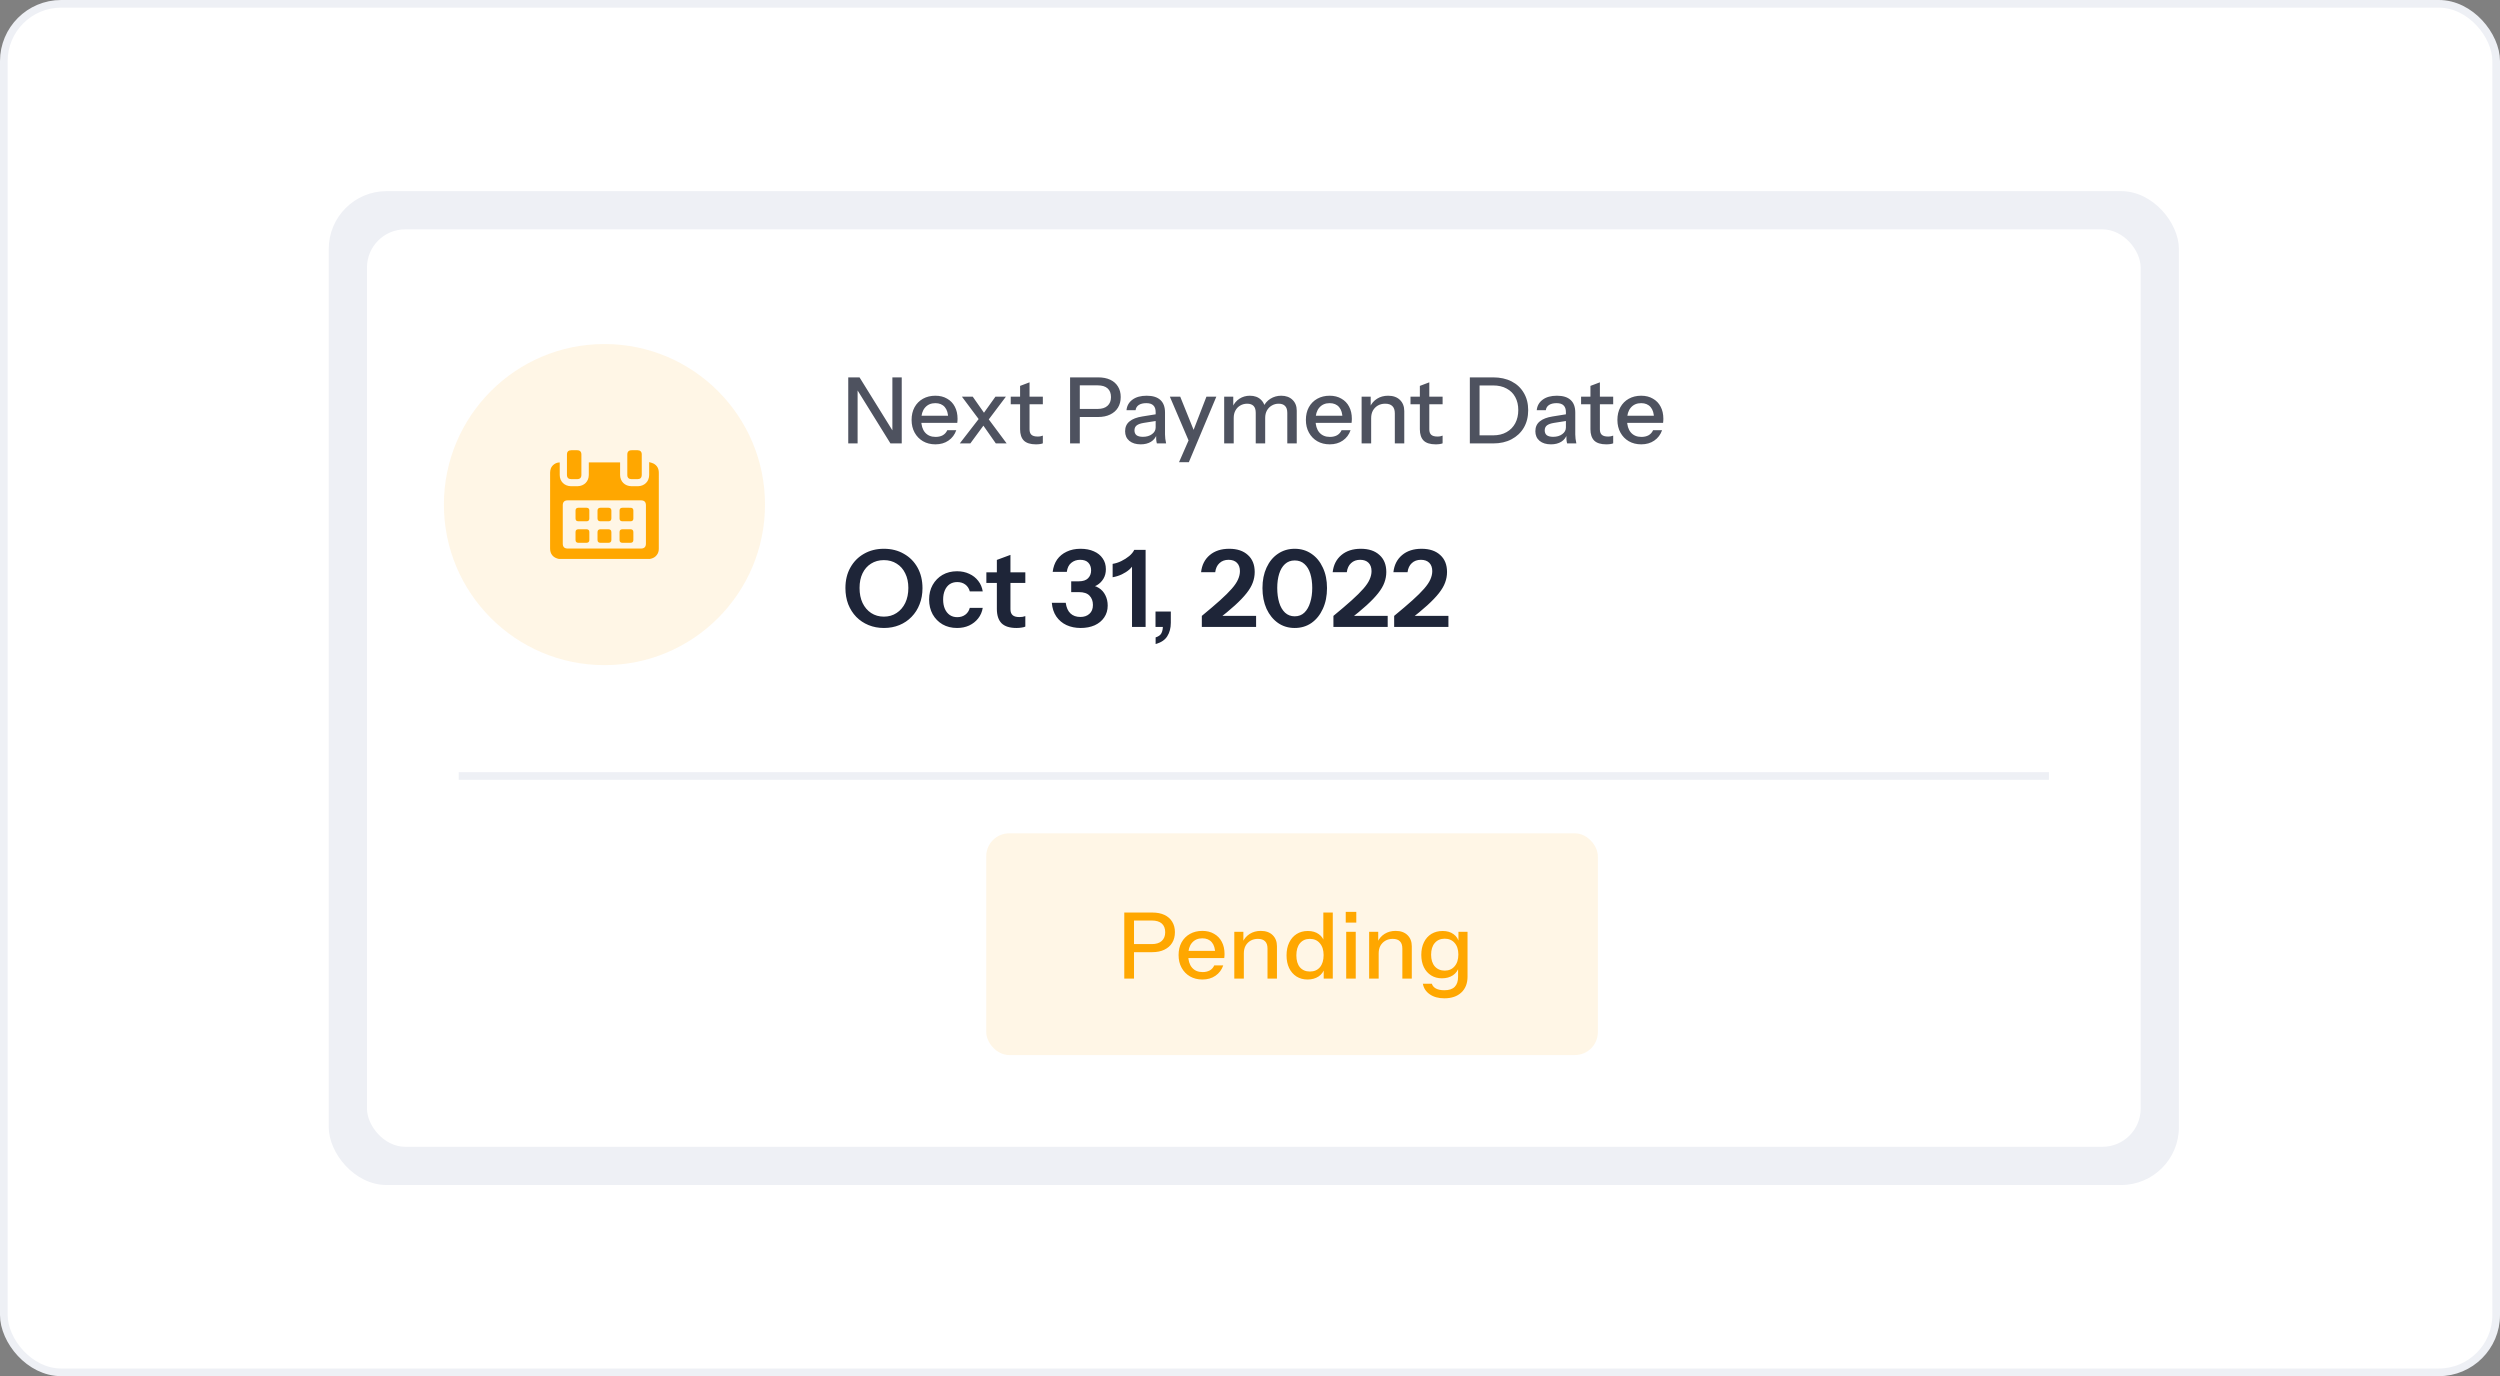
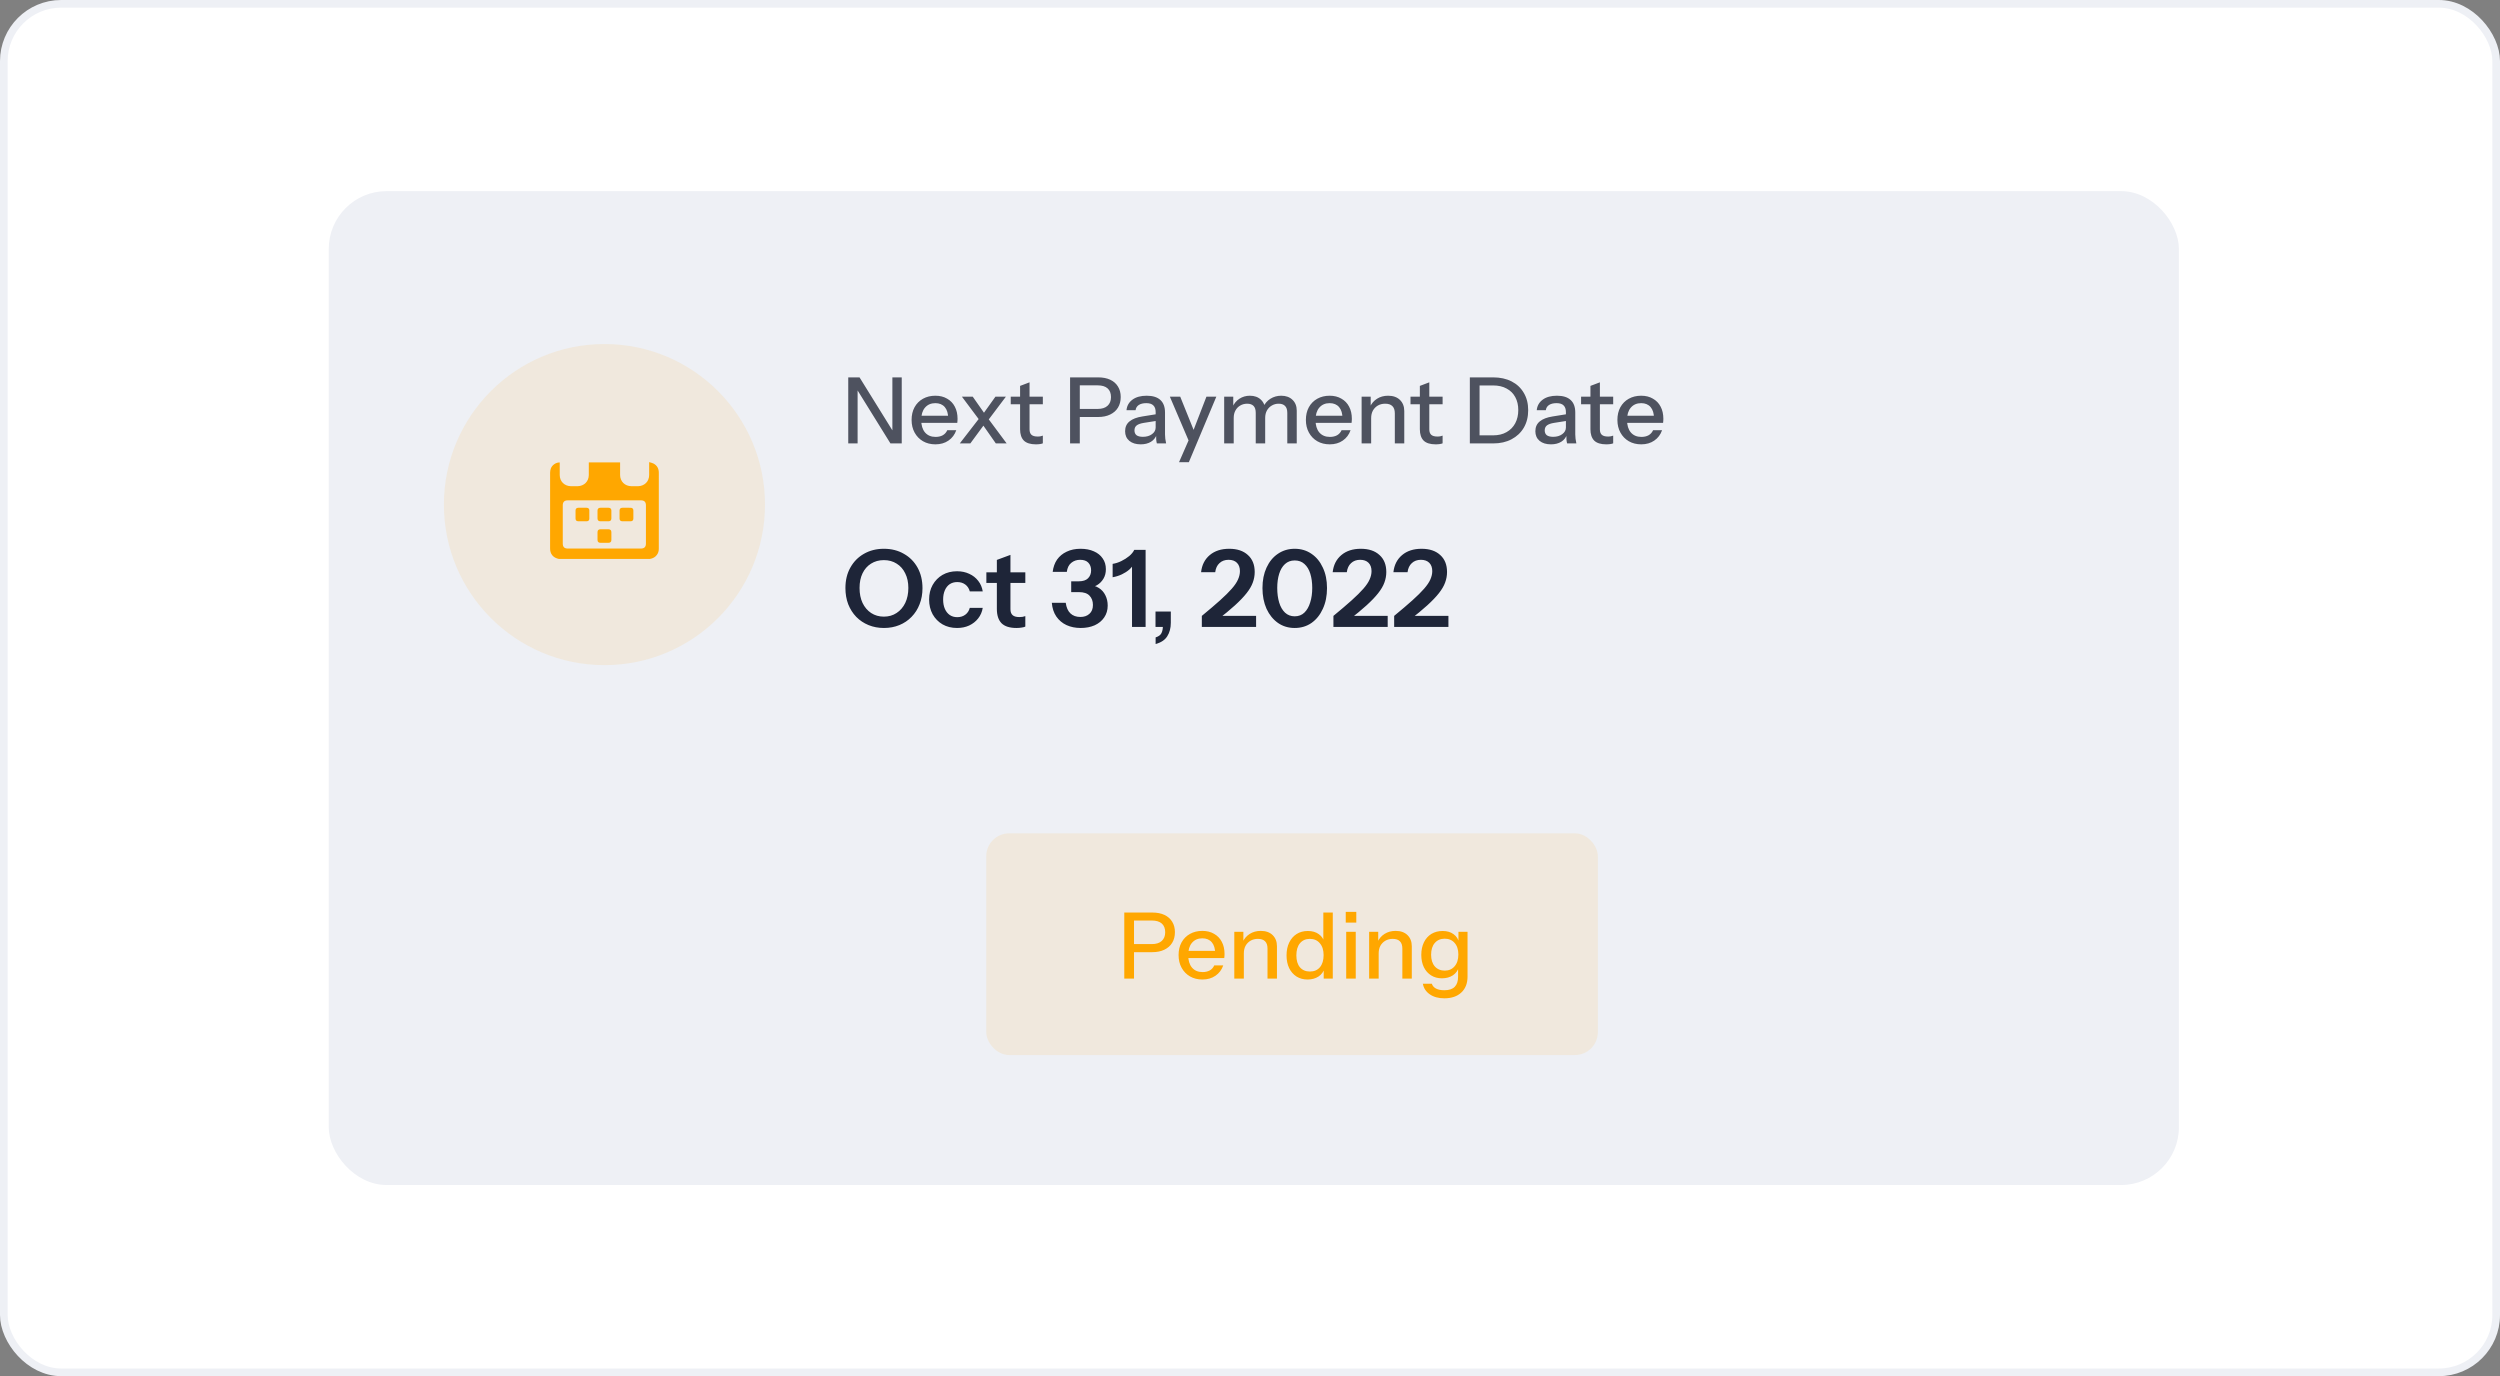
<svg xmlns="http://www.w3.org/2000/svg" width="327" height="180" viewBox="0 0 327 180" fill="none">
  <rect x="0" y="0" width="327" height="180" fill="#808080" stroke="none" />
  <rect x="0.5" y="0.5" width="326" height="179" rx="7.5" fill="white" stroke="#EEF0F5" />
  <rect x="43" y="25" width="242" height="130" rx="7.561" fill="#EEF0F5" />
-   <rect x="48" y="30" width="232" height="120" rx="5" fill="white" />
  <rect opacity="0.1" x="129" y="109" width="80" height="29" rx="3" fill="#FFA700" />
  <path d="M147.056 128V119.36H150.716C151.34 119.36 151.872 119.464 152.312 119.672C152.752 119.88 153.088 120.176 153.32 120.56C153.56 120.944 153.68 121.4 153.68 121.928C153.68 122.464 153.56 122.928 153.32 123.32C153.088 123.704 152.748 124.004 152.3 124.22C151.86 124.436 151.332 124.544 150.716 124.544H148.028V123.488H150.656C151.224 123.488 151.656 123.352 151.952 123.08C152.256 122.808 152.408 122.428 152.408 121.94C152.408 121.444 152.26 121.064 151.964 120.8C151.668 120.536 151.232 120.404 150.656 120.404H148.328V128H147.056ZM157.278 128.12C156.662 128.12 156.118 127.984 155.646 127.712C155.182 127.44 154.818 127.064 154.554 126.584C154.29 126.104 154.158 125.552 154.158 124.928C154.158 124.296 154.286 123.744 154.542 123.272C154.806 122.792 155.174 122.42 155.646 122.156C156.118 121.892 156.658 121.76 157.266 121.76C157.858 121.76 158.37 121.888 158.802 122.144C159.242 122.392 159.578 122.74 159.81 123.188C160.05 123.636 160.17 124.168 160.17 124.784C160.17 124.88 160.166 124.972 160.158 125.06C160.158 125.14 160.15 125.224 160.134 125.312H154.998V124.376H159.258L158.946 124.748C158.946 124.092 158.798 123.592 158.502 123.248C158.206 122.904 157.794 122.732 157.266 122.732C156.698 122.732 156.246 122.928 155.91 123.32C155.582 123.704 155.418 124.24 155.418 124.928C155.418 125.624 155.582 126.168 155.91 126.56C156.246 126.952 156.71 127.148 157.302 127.148C157.662 127.148 157.974 127.076 158.238 126.932C158.502 126.78 158.698 126.56 158.826 126.272H160.002C159.802 126.848 159.462 127.3 158.982 127.628C158.51 127.956 157.942 128.12 157.278 128.12ZM161.446 128V121.88H162.634V123.32H162.694V128H161.446ZM165.79 128V124.064C165.79 123.64 165.682 123.324 165.466 123.116C165.258 122.908 164.946 122.804 164.53 122.804C164.17 122.804 163.85 122.884 163.57 123.044C163.298 123.204 163.082 123.424 162.922 123.704C162.77 123.984 162.694 124.316 162.694 124.7L162.538 123.236C162.738 122.78 163.046 122.42 163.462 122.156C163.878 121.892 164.362 121.76 164.914 121.76C165.57 121.76 166.086 121.944 166.462 122.312C166.838 122.68 167.026 123.168 167.026 123.776V128H165.79ZM173.14 128V126.596L173.26 126.632C173.132 127.088 172.868 127.452 172.468 127.724C172.068 127.988 171.588 128.12 171.028 128.12C170.476 128.12 169.992 127.988 169.576 127.724C169.168 127.46 168.848 127.092 168.616 126.62C168.392 126.148 168.28 125.596 168.28 124.964C168.28 124.324 168.396 123.764 168.628 123.284C168.86 122.804 169.184 122.432 169.6 122.168C170.016 121.904 170.504 121.772 171.064 121.772C171.648 121.772 172.128 121.912 172.504 122.192C172.888 122.464 173.14 122.848 173.26 123.344L173.092 123.368V119.36H174.328V128H173.14ZM171.34 127.076C171.892 127.076 172.328 126.888 172.648 126.512C172.968 126.128 173.128 125.6 173.128 124.928C173.128 124.272 172.964 123.756 172.636 123.38C172.316 122.996 171.88 122.804 171.328 122.804C170.784 122.804 170.352 122.996 170.032 123.38C169.72 123.756 169.564 124.284 169.564 124.964C169.564 125.628 169.72 126.148 170.032 126.524C170.352 126.892 170.788 127.076 171.34 127.076ZM176.083 128V121.88H177.331V128H176.083ZM176.023 120.68V119.276H177.403V120.68H176.023ZM179.083 128V121.88H180.271V123.32H180.331V128H179.083ZM183.427 128V124.064C183.427 123.64 183.319 123.324 183.103 123.116C182.895 122.908 182.583 122.804 182.167 122.804C181.807 122.804 181.487 122.884 181.207 123.044C180.935 123.204 180.719 123.424 180.559 123.704C180.407 123.984 180.331 124.316 180.331 124.7L180.175 123.236C180.375 122.78 180.683 122.42 181.099 122.156C181.515 121.892 181.999 121.76 182.551 121.76C183.207 121.76 183.723 121.944 184.099 122.312C184.475 122.68 184.663 123.168 184.663 123.776V128H183.427ZM188.917 130.58C188.149 130.58 187.513 130.404 187.009 130.052C186.513 129.708 186.213 129.248 186.109 128.672H187.285C187.365 128.936 187.541 129.144 187.813 129.296C188.093 129.448 188.465 129.524 188.929 129.524C189.529 129.524 189.977 129.376 190.273 129.08C190.569 128.784 190.717 128.344 190.717 127.76V126.44L190.825 126.464C190.705 126.928 190.445 127.296 190.045 127.568C189.645 127.832 189.165 127.964 188.605 127.964C188.069 127.964 187.597 127.836 187.189 127.58C186.781 127.324 186.465 126.968 186.241 126.512C186.017 126.048 185.905 125.508 185.905 124.892C185.905 124.268 186.021 123.72 186.253 123.248C186.485 122.776 186.809 122.412 187.225 122.156C187.649 121.9 188.141 121.772 188.701 121.772C189.277 121.772 189.753 121.912 190.129 122.192C190.513 122.464 190.757 122.852 190.861 123.356L190.765 123.368V121.88H191.953V127.748C191.953 128.628 191.681 129.32 191.137 129.824C190.601 130.328 189.861 130.58 188.917 130.58ZM188.977 126.956C189.513 126.956 189.941 126.768 190.261 126.392C190.589 126.016 190.753 125.5 190.753 124.844C190.753 124.204 190.589 123.7 190.261 123.332C189.941 122.964 189.509 122.78 188.965 122.78C188.421 122.78 187.989 122.968 187.669 123.344C187.349 123.712 187.189 124.224 187.189 124.88C187.189 125.52 187.349 126.028 187.669 126.404C187.997 126.772 188.433 126.956 188.977 126.956Z" fill="#FFA700" />
  <circle opacity="0.1" cx="79.062" cy="66" r="21" fill="#FFA700" />
  <g clip-path="url(#clip0_25425_41)">
    <path d="M85 73.111C81.041 73.111 77.082 73.111 73.123 73.111C73.059 73.096 72.994 73.084 72.931 73.066C72.303 72.886 71.952 72.418 71.952 71.751C71.951 68.442 71.95 65.132 71.955 61.823C71.955 61.65 71.986 61.471 72.039 61.307C72.192 60.836 72.727 60.468 73.213 60.491C73.213 60.54 73.213 60.59 73.213 60.64C73.213 61.14 73.211 61.64 73.213 62.14C73.218 62.973 73.82 63.576 74.672 63.596C74.966 63.603 75.26 63.604 75.553 63.596C76.409 63.575 77.013 62.966 77.014 62.127C77.016 61.627 77.015 61.127 77.015 60.628C77.015 60.578 77.015 60.529 77.015 60.48C78.388 60.48 79.744 60.48 81.109 60.48C81.109 61.031 81.108 61.572 81.109 62.113C81.11 62.98 81.725 63.588 82.612 63.598C82.882 63.601 83.152 63.601 83.422 63.598C84.295 63.587 84.908 62.982 84.91 62.127C84.912 61.627 84.911 61.127 84.911 60.628C84.911 60.579 84.911 60.53 84.911 60.444C85.114 60.508 85.299 60.541 85.459 60.622C85.961 60.879 86.174 61.302 86.173 61.85C86.17 65.141 86.172 68.432 86.171 71.723C86.171 71.802 86.17 71.881 86.162 71.959C86.127 72.29 85.978 72.565 85.725 72.789C85.518 72.973 85.267 73.058 85 73.111ZM79.052 65.444C77.457 65.444 75.861 65.443 74.265 65.444C73.83 65.444 73.61 65.658 73.61 66.084C73.61 67.76 73.61 69.435 73.61 71.111C73.61 71.536 73.831 71.751 74.266 71.751C77.453 71.751 80.639 71.751 83.826 71.751C84.271 71.751 84.487 71.538 84.487 71.103C84.488 69.432 84.488 67.761 84.487 66.09C84.487 65.654 84.271 65.444 83.826 65.443C82.235 65.444 80.643 65.444 79.052 65.444Z" fill="#FFA700" />
-     <path d="M82.051 60.779C82.051 60.34 82.05 59.9 82.051 59.461C82.052 59.077 82.243 58.89 82.634 58.89C82.89 58.889 83.145 58.888 83.401 58.89C83.737 58.892 83.94 59.086 83.941 59.419C83.945 60.145 83.943 60.871 83.943 61.598C83.943 61.782 83.946 61.968 83.942 62.153C83.935 62.48 83.74 62.669 83.409 62.672C83.134 62.675 82.86 62.675 82.585 62.672C82.253 62.669 82.055 62.479 82.052 62.153C82.048 61.695 82.051 61.237 82.051 60.779Z" fill="#FFA700" />
-     <path d="M76.047 60.782C76.047 61.226 76.048 61.67 76.047 62.114C76.046 62.484 75.858 62.671 75.482 62.672C75.232 62.674 74.981 62.674 74.73 62.672C74.344 62.671 74.158 62.49 74.157 62.108C74.155 61.586 74.157 61.063 74.157 60.54C74.157 60.175 74.155 59.809 74.158 59.444C74.16 59.076 74.353 58.891 74.729 58.89C74.979 58.889 75.23 58.889 75.481 58.89C75.853 58.891 76.046 59.082 76.047 59.45C76.048 59.894 76.047 60.338 76.047 60.782Z" fill="#FFA700" />
    <path d="M79.069 66.415C79.244 66.415 79.419 66.412 79.594 66.415C79.833 66.419 79.965 66.542 79.968 66.775C79.973 67.122 79.972 67.469 79.968 67.816C79.966 68.046 79.847 68.177 79.615 68.183C79.246 68.193 78.877 68.193 78.508 68.183C78.276 68.177 78.157 68.046 78.154 67.816C78.151 67.469 78.15 67.122 78.155 66.775C78.158 66.542 78.29 66.419 78.529 66.415C78.709 66.412 78.889 66.415 79.069 66.415Z" fill="#FFA700" />
    <path d="M79.97 70.122C79.97 70.293 79.973 70.464 79.969 70.635C79.963 70.868 79.834 70.996 79.597 70.999C79.242 71.003 78.887 71.002 78.532 70.999C78.288 70.996 78.158 70.868 78.155 70.626C78.151 70.284 78.151 69.942 78.155 69.6C78.158 69.361 78.288 69.231 78.534 69.228C78.884 69.223 79.234 69.223 79.584 69.227C79.837 69.23 79.966 69.36 79.969 69.608C79.972 69.779 79.97 69.95 79.97 70.122Z" fill="#FFA700" />
    <path d="M76.186 66.415C76.366 66.415 76.546 66.412 76.726 66.415C76.947 66.42 77.078 66.53 77.084 66.745C77.094 67.114 77.094 67.485 77.084 67.854C77.079 68.057 76.962 68.174 76.753 68.18C76.375 68.192 75.996 68.192 75.618 68.181C75.393 68.175 75.282 68.045 75.28 67.819C75.277 67.472 75.276 67.125 75.28 66.778C75.282 66.54 75.407 66.419 75.647 66.415C75.827 66.412 76.007 66.415 76.186 66.415Z" fill="#FFA700" />
    <path d="M81.951 66.415C82.131 66.415 82.311 66.411 82.491 66.416C82.716 66.421 82.842 66.543 82.844 66.764C82.849 67.12 82.848 67.476 82.844 67.832C82.842 68.048 82.728 68.175 82.507 68.182C82.134 68.193 81.759 68.193 81.386 68.182C81.159 68.176 81.042 68.053 81.038 67.827C81.031 67.476 81.03 67.124 81.038 66.773C81.043 66.53 81.173 66.417 81.427 66.415C81.601 66.413 81.776 66.415 81.951 66.415Z" fill="#FFA700" />
-     <path d="M76.175 71C76 71 75.825 71.003 75.65 70.999C75.408 70.994 75.281 70.873 75.279 70.638C75.276 70.287 75.275 69.935 75.279 69.584C75.282 69.364 75.403 69.234 75.628 69.229C75.997 69.221 76.366 69.221 76.735 69.229C76.954 69.234 77.079 69.354 77.085 69.569C77.094 69.929 77.094 70.29 77.086 70.651C77.08 70.879 76.949 70.994 76.715 70.999C76.535 71.003 76.355 71 76.175 71Z" fill="#FFA700" />
-     <path d="M82.845 70.114C82.845 70.29 82.848 70.465 82.844 70.641C82.84 70.868 82.715 70.995 82.484 70.998C82.125 71.003 81.765 71.002 81.405 70.999C81.173 70.996 81.043 70.877 81.037 70.648C81.029 70.292 81.029 69.936 81.037 69.579C81.043 69.352 81.171 69.232 81.405 69.228C81.765 69.222 82.125 69.221 82.484 69.228C82.717 69.233 82.84 69.36 82.844 69.586C82.848 69.762 82.845 69.938 82.845 70.114Z" fill="#FFA700" />
  </g>
  <path d="M115.621 82.14C114.893 82.14 114.221 82.014 113.605 81.762C112.989 81.51 112.452 81.151 111.995 80.684C111.547 80.217 111.197 79.667 110.945 79.032C110.702 78.388 110.581 77.683 110.581 76.918C110.581 75.901 110.795 75.009 111.225 74.244C111.654 73.469 112.247 72.867 113.003 72.438C113.768 71.999 114.636 71.78 115.607 71.78C116.596 71.78 117.469 71.999 118.225 72.438C118.99 72.867 119.587 73.469 120.017 74.244C120.446 75.019 120.661 75.915 120.661 76.932C120.661 77.697 120.535 78.397 120.283 79.032C120.04 79.667 119.69 80.217 119.233 80.684C118.785 81.151 118.253 81.51 117.637 81.762C117.021 82.014 116.349 82.14 115.621 82.14ZM115.607 80.656C116.241 80.656 116.797 80.497 117.273 80.18C117.758 79.863 118.136 79.424 118.407 78.864C118.677 78.295 118.812 77.641 118.812 76.904C118.812 76.176 118.677 75.541 118.407 75C118.145 74.449 117.772 74.025 117.287 73.726C116.811 73.418 116.251 73.264 115.607 73.264C114.972 73.264 114.412 73.418 113.927 73.726C113.451 74.025 113.082 74.445 112.821 74.986C112.559 75.527 112.429 76.167 112.429 76.904C112.429 77.651 112.559 78.304 112.821 78.864C113.091 79.424 113.465 79.863 113.941 80.18C114.426 80.497 114.981 80.656 115.607 80.656ZM125.182 82.14C124.464 82.14 123.829 81.981 123.278 81.664C122.737 81.347 122.308 80.908 121.99 80.348C121.682 79.779 121.528 79.135 121.528 78.416C121.528 77.697 121.682 77.063 121.99 76.512C122.308 75.952 122.737 75.513 123.278 75.196C123.829 74.879 124.464 74.72 125.182 74.72C125.77 74.72 126.302 74.832 126.778 75.056C127.254 75.271 127.646 75.579 127.954 75.98C128.262 76.372 128.458 76.829 128.542 77.352H126.848C126.746 76.969 126.55 76.671 126.26 76.456C125.971 76.241 125.621 76.134 125.21 76.134C124.828 76.134 124.496 76.227 124.216 76.414C123.946 76.601 123.736 76.867 123.586 77.212C123.437 77.557 123.362 77.959 123.362 78.416C123.362 78.883 123.437 79.289 123.586 79.634C123.736 79.979 123.95 80.25 124.23 80.446C124.51 80.633 124.837 80.726 125.21 80.726C125.621 80.726 125.971 80.619 126.26 80.404C126.55 80.189 126.746 79.891 126.848 79.508H128.542C128.458 80.031 128.258 80.493 127.94 80.894C127.632 81.286 127.24 81.594 126.764 81.818C126.298 82.033 125.77 82.14 125.182 82.14ZM132.951 82.14C132.073 82.14 131.425 81.935 131.005 81.524C130.594 81.104 130.389 80.479 130.389 79.648V73.236L132.167 72.578V79.69C132.167 80.035 132.26 80.292 132.447 80.46C132.633 80.628 132.927 80.712 133.329 80.712C133.487 80.712 133.627 80.703 133.749 80.684C133.879 80.656 134.001 80.623 134.113 80.586V81.958C134.001 82.014 133.842 82.056 133.637 82.084C133.431 82.121 133.203 82.14 132.951 82.14ZM129.017 76.246V74.86H134.113V76.246H129.017ZM141.359 82.14C140.669 82.14 140.048 82.014 139.497 81.762C138.956 81.51 138.513 81.137 138.167 80.642C137.831 80.147 137.635 79.55 137.579 78.85H139.399C139.483 79.466 139.689 79.928 140.015 80.236C140.342 80.544 140.776 80.698 141.317 80.698C141.803 80.698 142.195 80.563 142.493 80.292C142.801 80.021 142.955 79.634 142.955 79.13C142.955 78.626 142.806 78.22 142.507 77.912C142.218 77.604 141.761 77.45 141.135 77.45H140.113V76.036H141.093C141.644 76.036 142.05 75.905 142.311 75.644C142.582 75.373 142.717 75.028 142.717 74.608C142.717 74.188 142.596 73.852 142.353 73.6C142.12 73.348 141.761 73.222 141.275 73.222C140.827 73.222 140.44 73.357 140.113 73.628C139.796 73.889 139.605 74.281 139.539 74.804H137.691C137.766 74.179 137.957 73.642 138.265 73.194C138.583 72.746 139.003 72.401 139.525 72.158C140.048 71.906 140.65 71.78 141.331 71.78C142.003 71.78 142.587 71.892 143.081 72.116C143.576 72.331 143.959 72.639 144.229 73.04C144.509 73.432 144.649 73.903 144.649 74.454C144.649 74.93 144.542 75.345 144.327 75.7C144.113 76.055 143.833 76.335 143.487 76.54C143.151 76.736 142.797 76.834 142.423 76.834L142.381 76.54C142.904 76.54 143.352 76.661 143.725 76.904C144.099 77.137 144.383 77.455 144.579 77.856C144.785 78.257 144.887 78.71 144.887 79.214C144.887 79.802 144.733 80.32 144.425 80.768C144.127 81.207 143.711 81.547 143.179 81.79C142.647 82.023 142.041 82.14 141.359 82.14ZM148.067 82V73.53L148.333 73.698C148.202 73.978 147.997 74.244 147.717 74.496C147.437 74.739 147.11 74.949 146.737 75.126C146.364 75.303 145.962 75.429 145.533 75.504V73.754C145.906 73.698 146.284 73.577 146.667 73.39C147.05 73.203 147.395 72.984 147.703 72.732C148.011 72.471 148.23 72.2 148.361 71.92H149.845V82H148.067ZM151.155 84.24V83.372C151.537 83.251 151.789 83.069 151.911 82.826C152.041 82.583 152.107 82.252 152.107 81.832L152.821 82H151.141V79.984H153.143V81.454C153.143 82.145 152.989 82.733 152.681 83.218C152.382 83.703 151.873 84.044 151.155 84.24ZM157.199 82V80.558C158.151 79.774 158.945 79.097 159.579 78.528C160.223 77.949 160.737 77.441 161.119 77.002C161.502 76.563 161.773 76.162 161.931 75.798C162.099 75.425 162.183 75.061 162.183 74.706C162.183 74.239 162.053 73.875 161.791 73.614C161.53 73.353 161.166 73.222 160.699 73.222C160.214 73.222 159.817 73.367 159.509 73.656C159.201 73.936 159.015 74.333 158.949 74.846H157.101C157.204 73.903 157.582 73.157 158.235 72.606C158.889 72.055 159.738 71.78 160.783 71.78C161.819 71.78 162.631 72.051 163.219 72.592C163.817 73.124 164.115 73.866 164.115 74.818C164.115 75.294 164.031 75.756 163.863 76.204C163.705 76.643 163.434 77.105 163.051 77.59C162.678 78.066 162.174 78.593 161.539 79.172C160.914 79.741 160.13 80.39 159.187 81.118L158.753 80.558H164.297V82H157.199ZM169.345 82.14C168.524 82.14 167.796 81.921 167.161 81.482C166.527 81.034 166.027 80.418 165.663 79.634C165.309 78.841 165.131 77.935 165.131 76.918C165.131 75.901 165.309 75.009 165.663 74.244C166.018 73.469 166.513 72.867 167.147 72.438C167.791 71.999 168.524 71.78 169.345 71.78C170.176 71.78 170.909 71.999 171.543 72.438C172.178 72.867 172.673 73.469 173.027 74.244C173.391 75.009 173.573 75.901 173.573 76.918C173.573 77.945 173.391 78.85 173.027 79.634C172.673 80.418 172.178 81.034 171.543 81.482C170.909 81.921 170.176 82.14 169.345 82.14ZM169.345 80.614C169.859 80.614 170.283 80.451 170.619 80.124C170.955 79.797 171.207 79.354 171.375 78.794C171.553 78.234 171.641 77.604 171.641 76.904C171.641 76.204 171.557 75.583 171.389 75.042C171.221 74.501 170.965 74.076 170.619 73.768C170.283 73.46 169.859 73.306 169.345 73.306C168.841 73.306 168.417 73.465 168.071 73.782C167.735 74.09 167.483 74.515 167.315 75.056C167.147 75.597 167.063 76.213 167.063 76.904C167.063 77.613 167.147 78.248 167.315 78.808C167.483 79.368 167.74 79.811 168.085 80.138C168.431 80.455 168.851 80.614 169.345 80.614ZM174.412 82V80.558C175.364 79.774 176.158 79.097 176.792 78.528C177.436 77.949 177.95 77.441 178.332 77.002C178.715 76.563 178.986 76.162 179.144 75.798C179.312 75.425 179.396 75.061 179.396 74.706C179.396 74.239 179.266 73.875 179.004 73.614C178.743 73.353 178.379 73.222 177.912 73.222C177.427 73.222 177.03 73.367 176.722 73.656C176.414 73.936 176.228 74.333 176.162 74.846H174.314C174.417 73.903 174.795 73.157 175.448 72.606C176.102 72.055 176.951 71.78 177.996 71.78C179.032 71.78 179.844 72.051 180.432 72.592C181.03 73.124 181.328 73.866 181.328 74.818C181.328 75.294 181.244 75.756 181.076 76.204C180.918 76.643 180.647 77.105 180.264 77.59C179.891 78.066 179.387 78.593 178.752 79.172C178.127 79.741 177.343 80.39 176.4 81.118L175.966 80.558H181.51V82H174.412ZM182.356 82V80.558C183.308 79.774 184.101 79.097 184.736 78.528C185.38 77.949 185.893 77.441 186.276 77.002C186.658 76.563 186.929 76.162 187.088 75.798C187.256 75.425 187.34 75.061 187.34 74.706C187.34 74.239 187.209 73.875 186.948 73.614C186.686 73.353 186.322 73.222 185.856 73.222C185.37 73.222 184.974 73.367 184.666 73.656C184.358 73.936 184.171 74.333 184.106 74.846H182.258C182.36 73.903 182.738 73.157 183.392 72.606C184.045 72.055 184.894 71.78 185.94 71.78C186.976 71.78 187.788 72.051 188.376 72.592C188.973 73.124 189.272 73.866 189.272 74.818C189.272 75.294 189.188 75.756 189.02 76.204C188.861 76.643 188.59 77.105 188.208 77.59C187.834 78.066 187.33 78.593 186.696 79.172C186.07 79.741 185.286 80.39 184.344 81.118L183.91 80.558H189.454V82H182.356Z" fill="#1E2538" />
  <path d="M110.951 58V49.36H112.427L117.011 56.752L116.723 56.812V49.36H117.947V58H116.471L111.887 50.608L112.175 50.548V58H110.951ZM122.356 58.12C121.74 58.12 121.196 57.984 120.724 57.712C120.26 57.44 119.896 57.064 119.632 56.584C119.368 56.104 119.236 55.552 119.236 54.928C119.236 54.296 119.364 53.744 119.62 53.272C119.884 52.792 120.252 52.42 120.724 52.156C121.196 51.892 121.736 51.76 122.344 51.76C122.936 51.76 123.448 51.888 123.88 52.144C124.32 52.392 124.656 52.74 124.888 53.188C125.128 53.636 125.248 54.168 125.248 54.784C125.248 54.88 125.244 54.972 125.236 55.06C125.236 55.14 125.228 55.224 125.212 55.312H120.076V54.376H124.336L124.024 54.748C124.024 54.092 123.876 53.592 123.58 53.248C123.284 52.904 122.872 52.732 122.344 52.732C121.776 52.732 121.324 52.928 120.988 53.32C120.66 53.704 120.496 54.24 120.496 54.928C120.496 55.624 120.66 56.168 120.988 56.56C121.324 56.952 121.788 57.148 122.38 57.148C122.74 57.148 123.052 57.076 123.316 56.932C123.58 56.78 123.776 56.56 123.904 56.272H125.08C124.88 56.848 124.54 57.3 124.06 57.628C123.588 57.956 123.02 58.12 122.356 58.12ZM130.255 58L128.299 55.204L125.815 51.88H127.231L129.019 54.436L131.671 58H130.255ZM128.383 54.436L130.207 51.88H131.575L129.007 55.288L128.383 54.436ZM128.887 55.324L126.919 58H125.539L128.287 54.448L128.887 55.324ZM135.492 58.12C134.78 58.12 134.256 57.956 133.92 57.628C133.592 57.292 133.428 56.8 133.428 56.152V50.476L134.664 50.008V56.164C134.664 56.484 134.748 56.72 134.916 56.872C135.084 57.024 135.356 57.1 135.732 57.1C135.876 57.1 136.004 57.088 136.116 57.064C136.228 57.04 136.324 57.012 136.404 56.98V57.988C136.316 58.028 136.192 58.06 136.032 58.084C135.872 58.108 135.692 58.12 135.492 58.12ZM132.204 52.876V51.88H136.404V52.876H132.204ZM139.966 58V49.36H143.626C144.25 49.36 144.782 49.464 145.222 49.672C145.662 49.88 145.998 50.176 146.23 50.56C146.47 50.944 146.59 51.4 146.59 51.928C146.59 52.464 146.47 52.928 146.23 53.32C145.998 53.704 145.658 54.004 145.21 54.22C144.77 54.436 144.242 54.544 143.626 54.544H140.938V53.488H143.566C144.134 53.488 144.566 53.352 144.862 53.08C145.166 52.808 145.318 52.428 145.318 51.94C145.318 51.444 145.17 51.064 144.874 50.8C144.578 50.536 144.142 50.404 143.566 50.404H141.238V58H139.966ZM151.316 58C151.276 57.848 151.248 57.68 151.232 57.496C151.224 57.312 151.22 57.088 151.22 56.824H151.16V53.908C151.16 53.516 151.06 53.224 150.86 53.032C150.668 52.832 150.36 52.732 149.936 52.732C149.528 52.732 149.2 52.812 148.952 52.972C148.712 53.132 148.572 53.36 148.532 53.656H147.344C147.4 53.08 147.66 52.62 148.124 52.276C148.588 51.932 149.208 51.76 149.984 51.76C150.784 51.76 151.384 51.948 151.784 52.324C152.184 52.692 152.384 53.236 152.384 53.956V56.824C152.384 57.008 152.396 57.196 152.42 57.388C152.444 57.58 152.48 57.784 152.528 58H151.316ZM149.204 58.12C148.58 58.12 148.084 57.968 147.716 57.664C147.348 57.352 147.164 56.932 147.164 56.404C147.164 55.86 147.356 55.432 147.74 55.12C148.132 54.8 148.692 54.584 149.42 54.472L151.436 54.148V55.024L149.612 55.312C149.204 55.376 148.896 55.484 148.688 55.636C148.488 55.788 148.388 56.008 148.388 56.296C148.388 56.576 148.48 56.788 148.664 56.932C148.856 57.068 149.132 57.136 149.492 57.136C149.972 57.136 150.368 57.02 150.68 56.788C151 56.556 151.16 56.264 151.16 55.912L151.316 56.8C151.172 57.224 150.916 57.552 150.548 57.784C150.18 58.008 149.732 58.12 149.204 58.12ZM154.215 60.46L155.691 57.088L155.943 56.692L157.803 51.88H159.099L155.499 60.46H154.215ZM155.631 58L153.015 51.88H154.371L156.591 57.388L155.631 58ZM160.122 58V51.88H161.31V53.32H161.37V58H160.122ZM164.25 58V54.004C164.25 53.588 164.154 53.284 163.962 53.092C163.77 52.9 163.494 52.804 163.134 52.804C162.798 52.804 162.494 52.884 162.222 53.044C161.958 53.196 161.75 53.412 161.598 53.692C161.446 53.964 161.37 54.288 161.37 54.664L161.214 53.236C161.414 52.78 161.714 52.42 162.114 52.156C162.522 51.892 162.978 51.76 163.482 51.76C164.09 51.76 164.574 51.936 164.934 52.288C165.302 52.64 165.486 53.104 165.486 53.68V58H164.25ZM168.378 58V54.004C168.378 53.588 168.278 53.284 168.078 53.092C167.886 52.9 167.61 52.804 167.25 52.804C166.922 52.804 166.622 52.884 166.35 53.044C166.086 53.196 165.874 53.412 165.714 53.692C165.562 53.964 165.486 54.288 165.486 54.664L165.234 53.236C165.442 52.78 165.754 52.42 166.17 52.156C166.594 51.892 167.066 51.76 167.586 51.76C168.202 51.76 168.694 51.94 169.062 52.3C169.43 52.652 169.614 53.124 169.614 53.716V58H168.378ZM173.93 58.12C173.314 58.12 172.77 57.984 172.298 57.712C171.834 57.44 171.47 57.064 171.206 56.584C170.942 56.104 170.81 55.552 170.81 54.928C170.81 54.296 170.938 53.744 171.194 53.272C171.458 52.792 171.826 52.42 172.298 52.156C172.77 51.892 173.31 51.76 173.918 51.76C174.51 51.76 175.022 51.888 175.454 52.144C175.894 52.392 176.23 52.74 176.462 53.188C176.702 53.636 176.822 54.168 176.822 54.784C176.822 54.88 176.818 54.972 176.81 55.06C176.81 55.14 176.802 55.224 176.786 55.312H171.65V54.376H175.91L175.598 54.748C175.598 54.092 175.45 53.592 175.154 53.248C174.858 52.904 174.446 52.732 173.918 52.732C173.35 52.732 172.898 52.928 172.562 53.32C172.234 53.704 172.07 54.24 172.07 54.928C172.07 55.624 172.234 56.168 172.562 56.56C172.898 56.952 173.362 57.148 173.954 57.148C174.314 57.148 174.626 57.076 174.89 56.932C175.154 56.78 175.35 56.56 175.478 56.272H176.654C176.454 56.848 176.114 57.3 175.634 57.628C175.162 57.956 174.594 58.12 173.93 58.12ZM178.099 58V51.88H179.287V53.32H179.347V58H178.099ZM182.443 58V54.064C182.443 53.64 182.335 53.324 182.119 53.116C181.911 52.908 181.599 52.804 181.183 52.804C180.823 52.804 180.503 52.884 180.223 53.044C179.951 53.204 179.735 53.424 179.575 53.704C179.423 53.984 179.347 54.316 179.347 54.7L179.191 53.236C179.391 52.78 179.699 52.42 180.115 52.156C180.531 51.892 181.015 51.76 181.567 51.76C182.223 51.76 182.739 51.944 183.115 52.312C183.491 52.68 183.679 53.168 183.679 53.776V58H182.443ZM187.781 58.12C187.069 58.12 186.545 57.956 186.209 57.628C185.881 57.292 185.717 56.8 185.717 56.152V50.476L186.953 50.008V56.164C186.953 56.484 187.037 56.72 187.205 56.872C187.373 57.024 187.645 57.1 188.021 57.1C188.165 57.1 188.293 57.088 188.405 57.064C188.517 57.04 188.613 57.012 188.693 56.98V57.988C188.605 58.028 188.481 58.06 188.321 58.084C188.161 58.108 187.981 58.12 187.781 58.12ZM184.493 52.876V51.88H188.693V52.876H184.493ZM193.023 58V56.944H195.291C195.979 56.944 196.567 56.804 197.055 56.524C197.551 56.244 197.931 55.856 198.195 55.36C198.459 54.864 198.591 54.288 198.591 53.632C198.591 52.984 198.459 52.42 198.195 51.94C197.939 51.46 197.563 51.088 197.067 50.824C196.579 50.552 195.987 50.416 195.291 50.416H193.035V49.36H195.291C196.219 49.36 197.027 49.536 197.715 49.888C198.403 50.24 198.935 50.74 199.311 51.388C199.695 52.028 199.887 52.784 199.887 53.656C199.887 54.528 199.695 55.292 199.311 55.948C198.927 56.596 198.391 57.1 197.703 57.46C197.023 57.82 196.223 58 195.303 58H193.023ZM192.255 58V49.36H193.527V58H192.255ZM204.977 58C204.937 57.848 204.909 57.68 204.893 57.496C204.885 57.312 204.881 57.088 204.881 56.824H204.821V53.908C204.821 53.516 204.721 53.224 204.521 53.032C204.329 52.832 204.021 52.732 203.597 52.732C203.189 52.732 202.861 52.812 202.613 52.972C202.373 53.132 202.233 53.36 202.193 53.656H201.005C201.061 53.08 201.321 52.62 201.785 52.276C202.249 51.932 202.869 51.76 203.645 51.76C204.445 51.76 205.045 51.948 205.445 52.324C205.845 52.692 206.045 53.236 206.045 53.956V56.824C206.045 57.008 206.057 57.196 206.081 57.388C206.105 57.58 206.141 57.784 206.189 58H204.977ZM202.865 58.12C202.241 58.12 201.745 57.968 201.377 57.664C201.009 57.352 200.825 56.932 200.825 56.404C200.825 55.86 201.017 55.432 201.401 55.12C201.793 54.8 202.353 54.584 203.081 54.472L205.097 54.148V55.024L203.273 55.312C202.865 55.376 202.557 55.484 202.349 55.636C202.149 55.788 202.049 56.008 202.049 56.296C202.049 56.576 202.141 56.788 202.325 56.932C202.517 57.068 202.793 57.136 203.153 57.136C203.633 57.136 204.029 57.02 204.341 56.788C204.661 56.556 204.821 56.264 204.821 55.912L204.977 56.8C204.833 57.224 204.577 57.552 204.209 57.784C203.841 58.008 203.393 58.12 202.865 58.12ZM210.093 58.12C209.381 58.12 208.857 57.956 208.521 57.628C208.193 57.292 208.029 56.8 208.029 56.152V50.476L209.265 50.008V56.164C209.265 56.484 209.349 56.72 209.517 56.872C209.685 57.024 209.957 57.1 210.333 57.1C210.477 57.1 210.605 57.088 210.717 57.064C210.829 57.04 210.925 57.012 211.005 56.98V57.988C210.917 58.028 210.793 58.06 210.633 58.084C210.473 58.108 210.293 58.12 210.093 58.12ZM206.805 52.876V51.88H211.005V52.876H206.805ZM214.676 58.12C214.06 58.12 213.516 57.984 213.044 57.712C212.58 57.44 212.216 57.064 211.952 56.584C211.688 56.104 211.556 55.552 211.556 54.928C211.556 54.296 211.684 53.744 211.94 53.272C212.204 52.792 212.572 52.42 213.044 52.156C213.516 51.892 214.056 51.76 214.664 51.76C215.256 51.76 215.768 51.888 216.2 52.144C216.64 52.392 216.976 52.74 217.208 53.188C217.448 53.636 217.568 54.168 217.568 54.784C217.568 54.88 217.564 54.972 217.556 55.06C217.556 55.14 217.548 55.224 217.532 55.312H212.396V54.376H216.656L216.344 54.748C216.344 54.092 216.196 53.592 215.9 53.248C215.604 52.904 215.192 52.732 214.664 52.732C214.096 52.732 213.644 52.928 213.308 53.32C212.98 53.704 212.816 54.24 212.816 54.928C212.816 55.624 212.98 56.168 213.308 56.56C213.644 56.952 214.108 57.148 214.7 57.148C215.06 57.148 215.372 57.076 215.636 56.932C215.9 56.78 216.096 56.56 216.224 56.272H217.4C217.2 56.848 216.86 57.3 216.38 57.628C215.908 57.956 215.34 58.12 214.676 58.12Z" fill="#4E525F" />
  <line x1="60" y1="101.5" x2="268" y2="101.5" stroke="#EEF0F5" />
  <defs>
    <clipPath id="clip0_25425_41">
      <rect width="16" height="16" fill="white" transform="translate(71.062 58)" />
    </clipPath>
  </defs>
</svg>